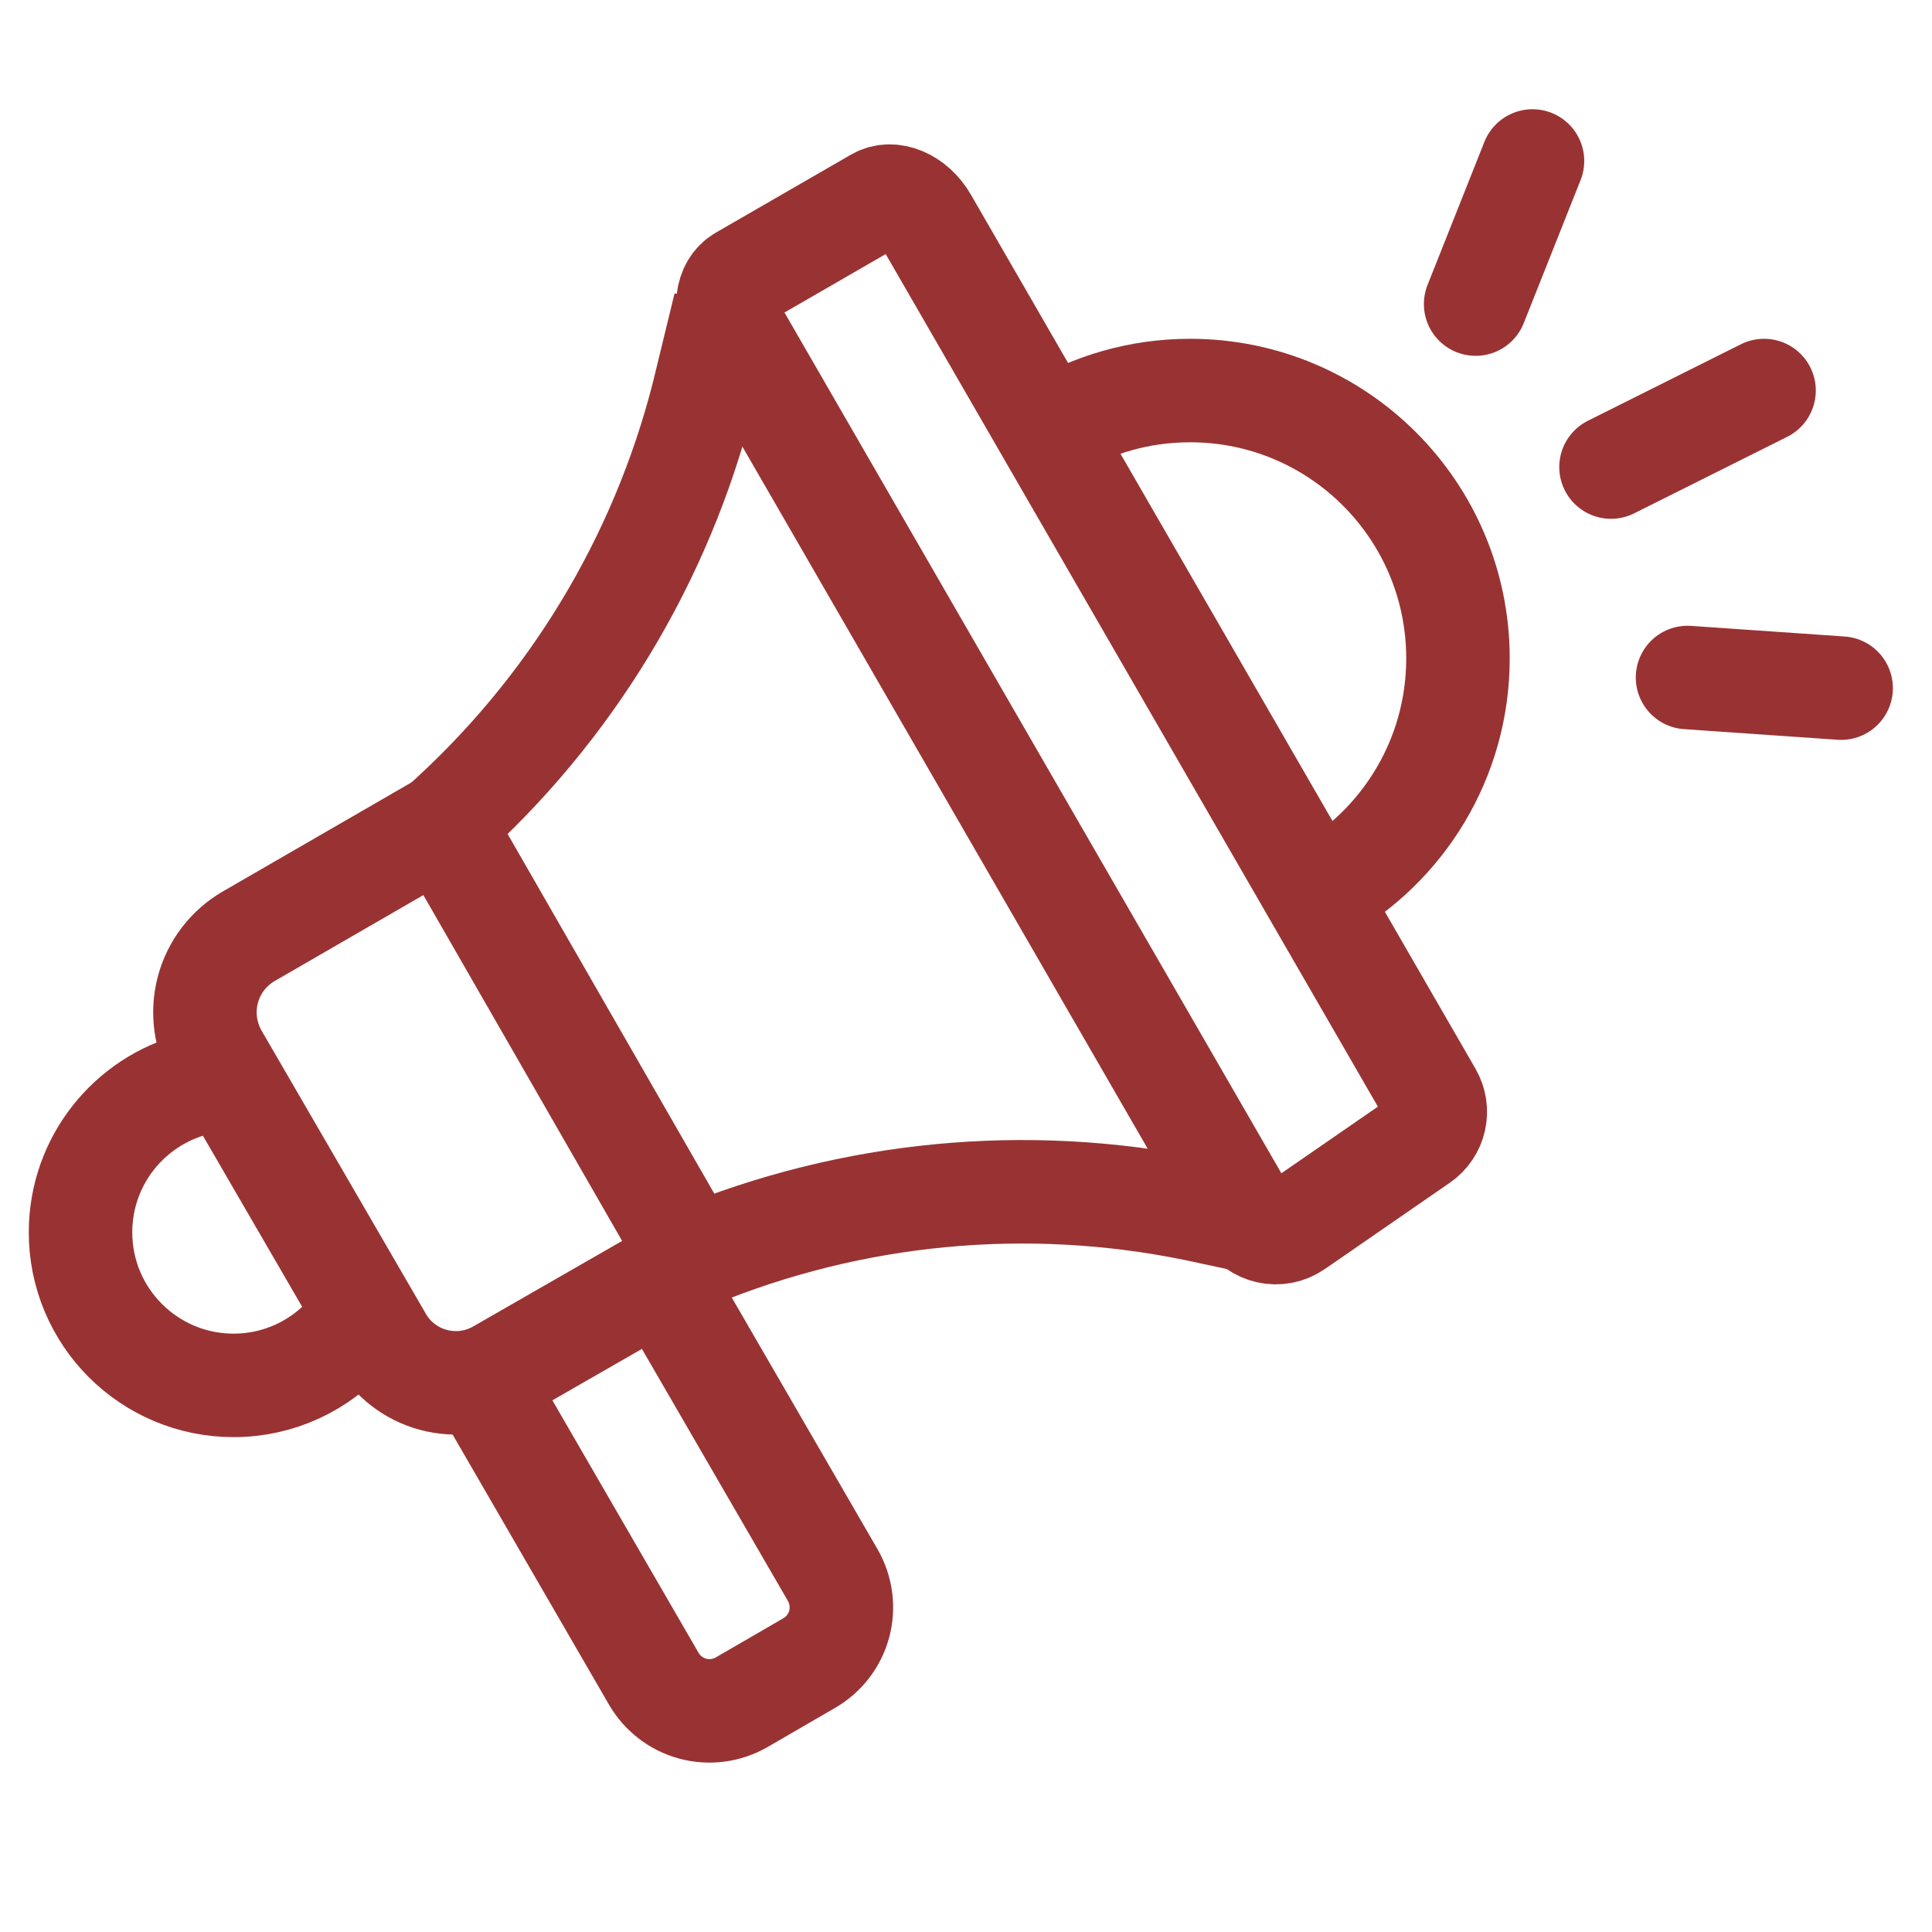
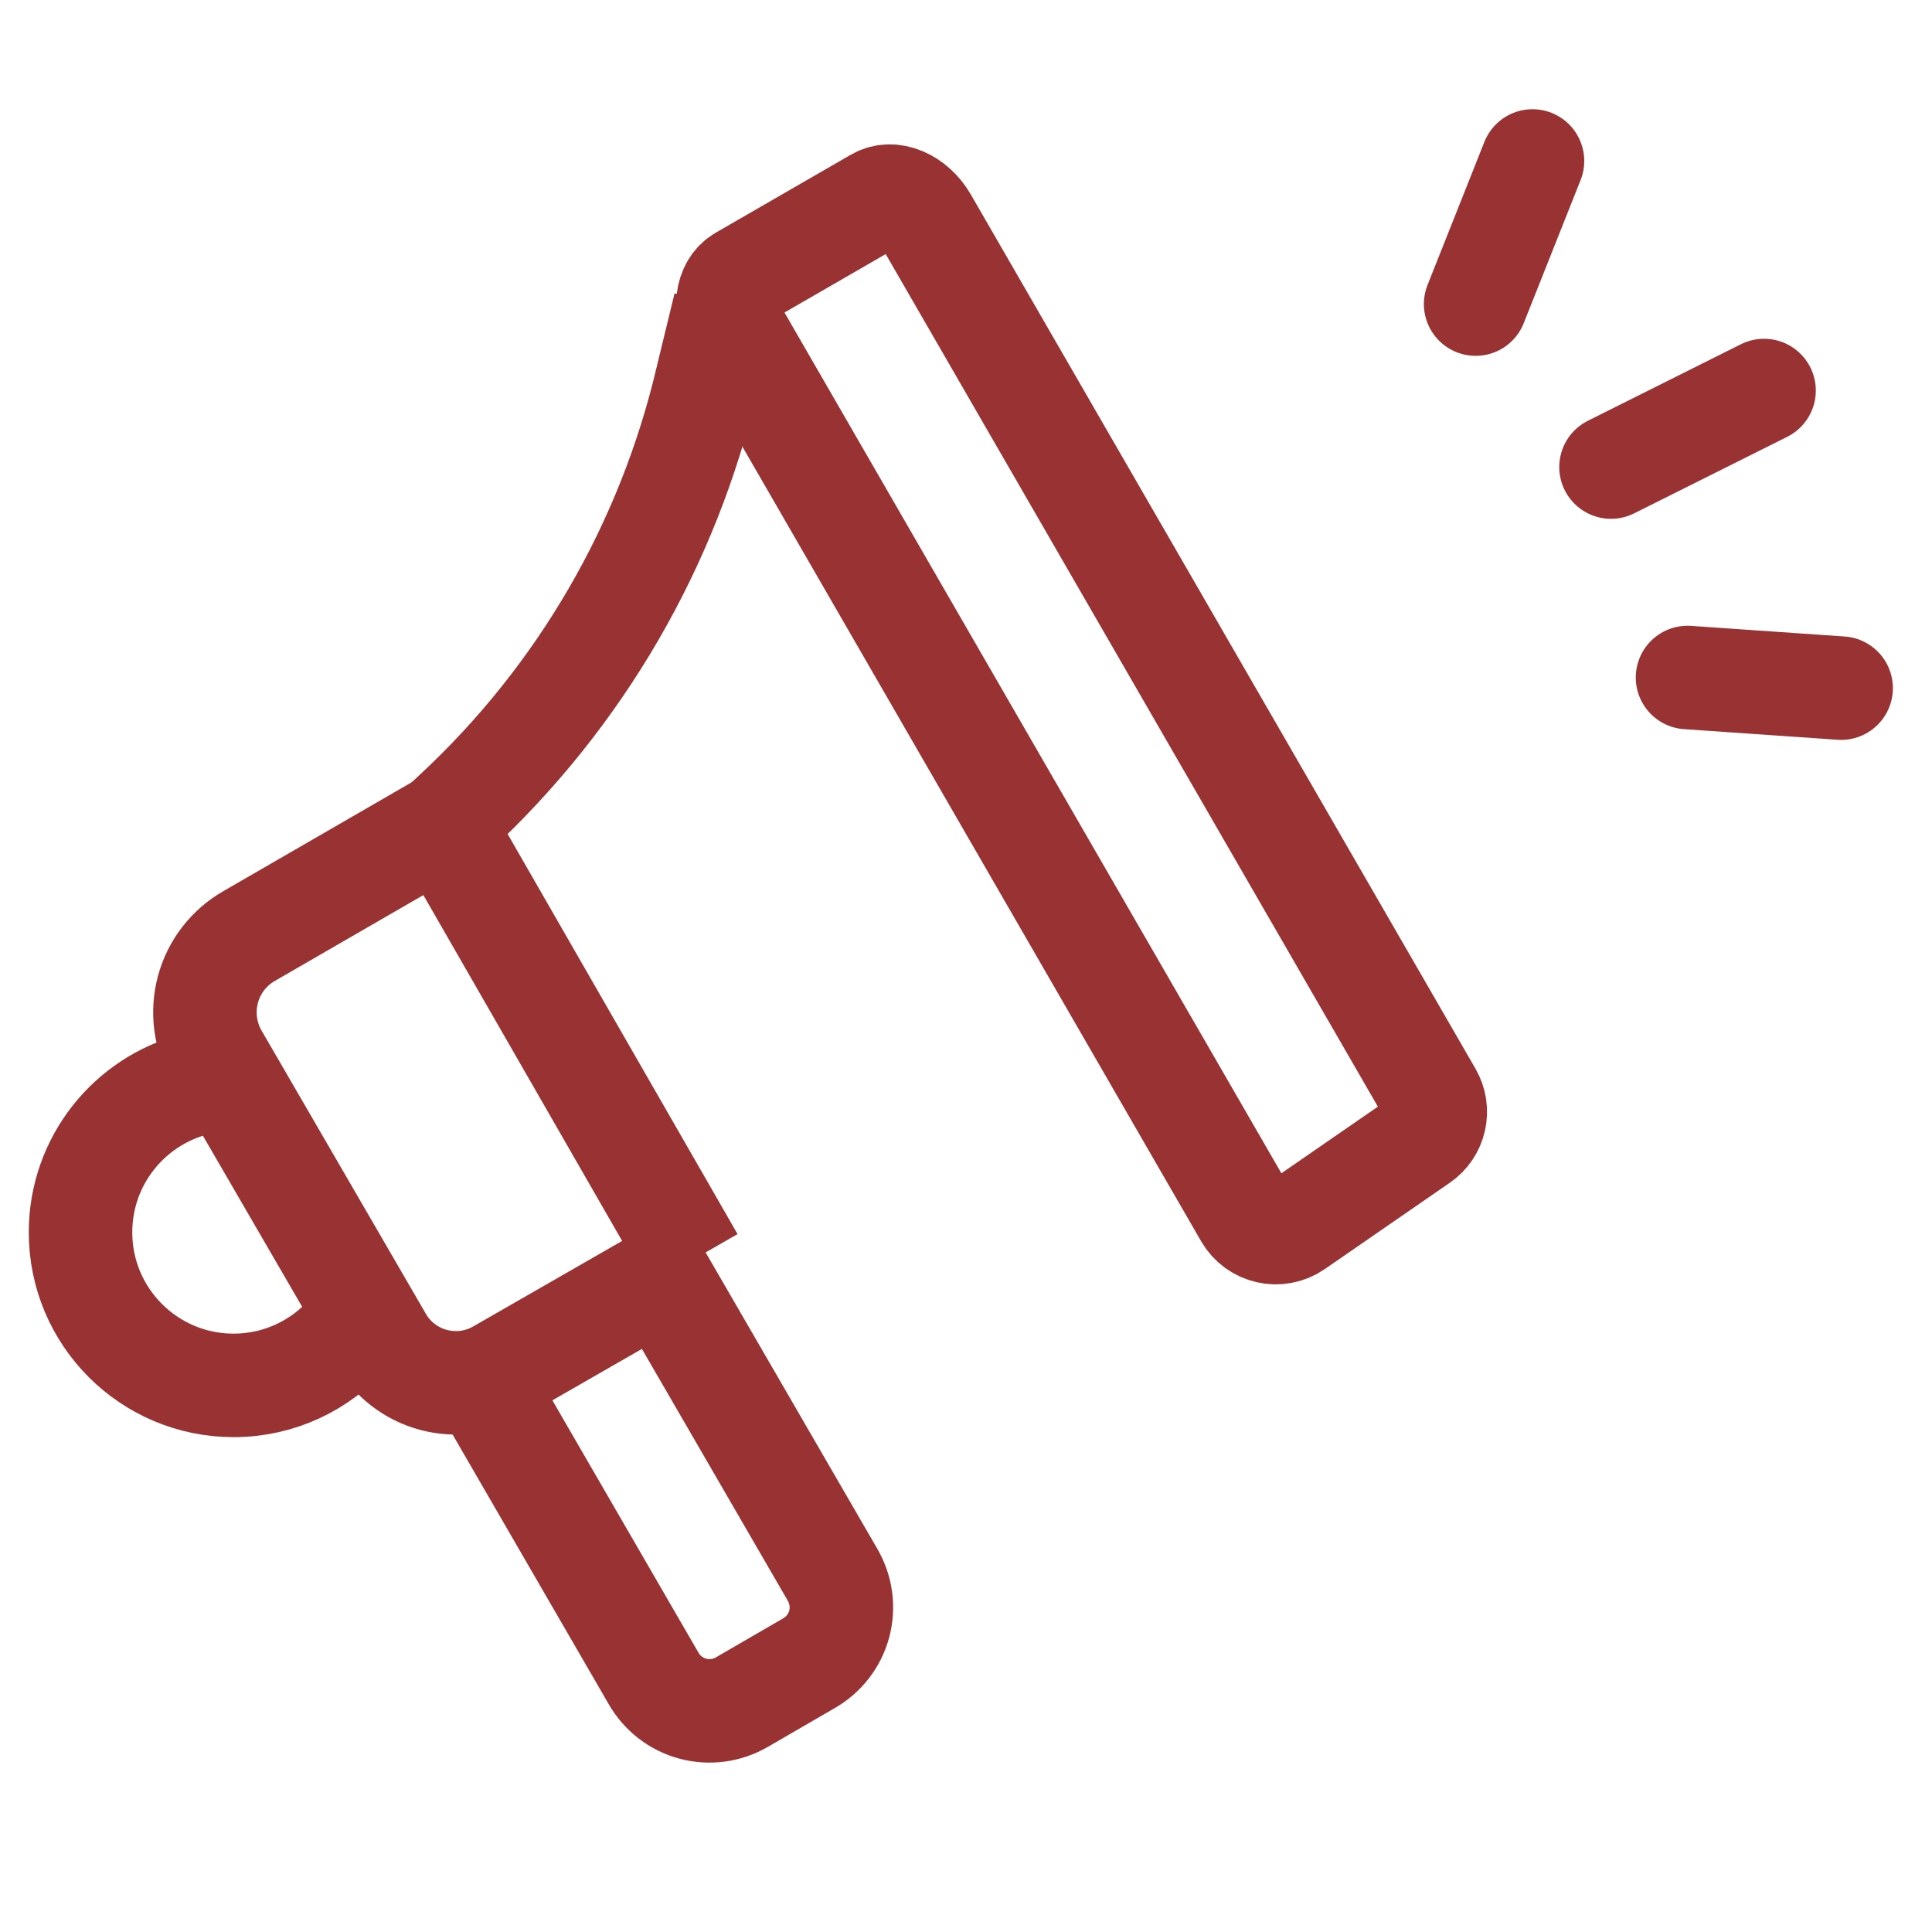
<svg xmlns="http://www.w3.org/2000/svg" width="28" height="28" viewBox="0 0 28 28" fill="none">
  <path d="M2.83 15.712C1.873 15.958 1.167 16.827 1.167 17.86C1.167 19.085 2.16 20.078 3.385 20.078C4.047 20.078 4.642 19.788 5.048 19.327" stroke="#933" stroke-width="1.5" />
-   <path d="M15.248 6.215C15.832 5.863 16.516 5.66 17.248 5.66C19.392 5.66 21.13 7.398 21.13 9.542C21.13 10.998 20.328 12.268 19.141 12.932" stroke="#933" stroke-width="1.5" />
  <path d="M6.523 11.882L3.606 13.568C3.314 13.737 3.1 14.015 3.013 14.342C2.926 14.668 2.972 15.016 3.14 15.309L5.514 19.401C5.595 19.547 5.705 19.675 5.837 19.777C5.969 19.88 6.12 19.955 6.281 19.998C6.442 20.041 6.61 20.052 6.776 20.03C6.941 20.007 7.1 19.952 7.244 19.867L10.161 18.192" stroke="#933" stroke-width="1.5" stroke-miterlimit="10" />
  <path d="M10.505 4.429L10.249 5.482C9.684 7.9 8.41 10.093 6.59 11.782L6.412 11.948L10.039 18.259" stroke="#933" stroke-width="1.5" stroke-miterlimit="10" />
  <path d="M6.712 19.557L9.473 24.326C9.534 24.432 9.616 24.526 9.713 24.601C9.81 24.676 9.921 24.731 10.04 24.763C10.158 24.795 10.282 24.803 10.404 24.787C10.525 24.771 10.643 24.731 10.749 24.67L11.725 24.104C11.831 24.043 11.925 23.962 12 23.864C12.075 23.767 12.13 23.656 12.162 23.538C12.194 23.419 12.202 23.296 12.186 23.174C12.17 23.052 12.13 22.935 12.069 22.828L9.307 18.06" stroke="#933" stroke-width="1.5" stroke-miterlimit="10" />
  <path d="M26.683 9.973L24.457 9.819" stroke="#933" stroke-width="1.5" stroke-miterlimit="10" stroke-linecap="round" />
  <path d="M22.21 2.333L21.386 4.407" stroke="#933" stroke-width="1.5" stroke-miterlimit="10" stroke-linecap="round" />
  <path d="M25.566 5.66L23.348 6.769" stroke="#933" stroke-width="1.5" stroke-miterlimit="10" stroke-linecap="round" />
  <path d="M12.707 2.891L10.748 4.022C10.525 4.151 10.483 4.496 10.655 4.792L18.057 17.614C18.203 17.867 18.534 17.941 18.774 17.775L20.586 16.524C20.8 16.376 20.865 16.089 20.734 15.863L13.421 3.195C13.249 2.898 12.93 2.762 12.707 2.891Z" stroke="#933" stroke-width="1.5" stroke-miterlimit="10" stroke-linecap="round" />
-   <path d="M18.59 17.799L17.53 17.571C15.107 17.031 12.577 17.226 10.266 18.132L10.039 18.22" stroke="#933" stroke-width="1.5" stroke-miterlimit="10" />
</svg>